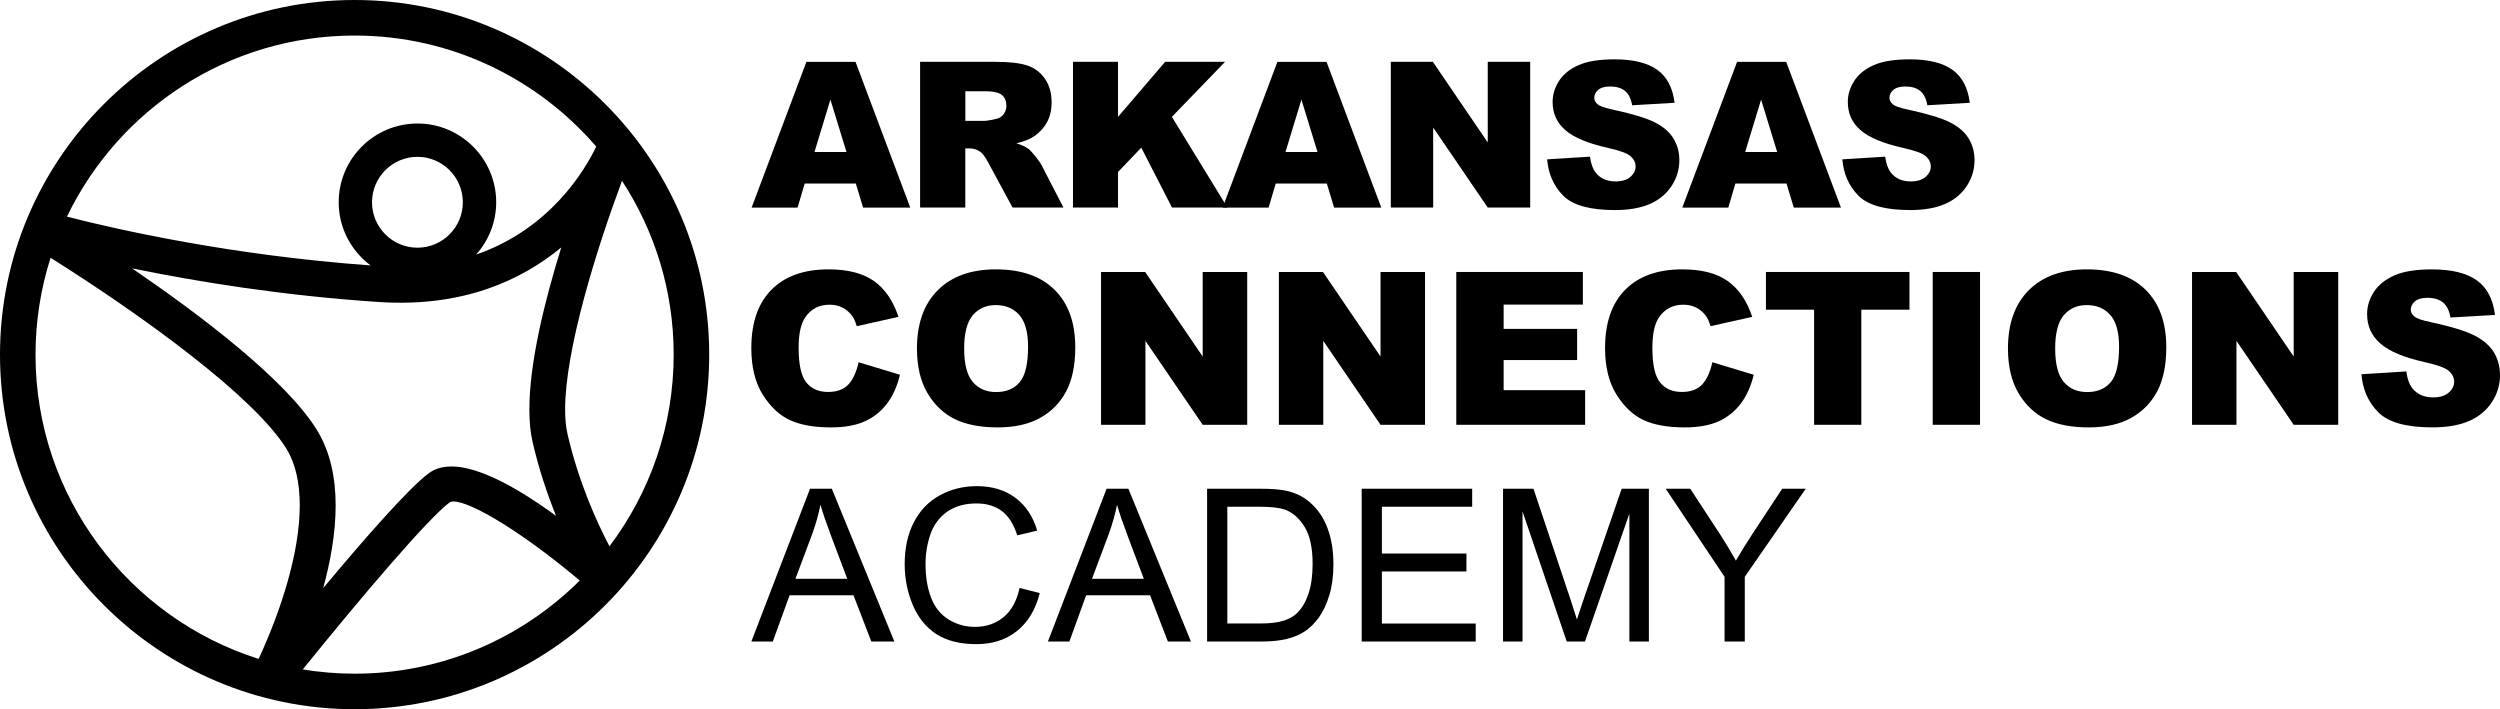
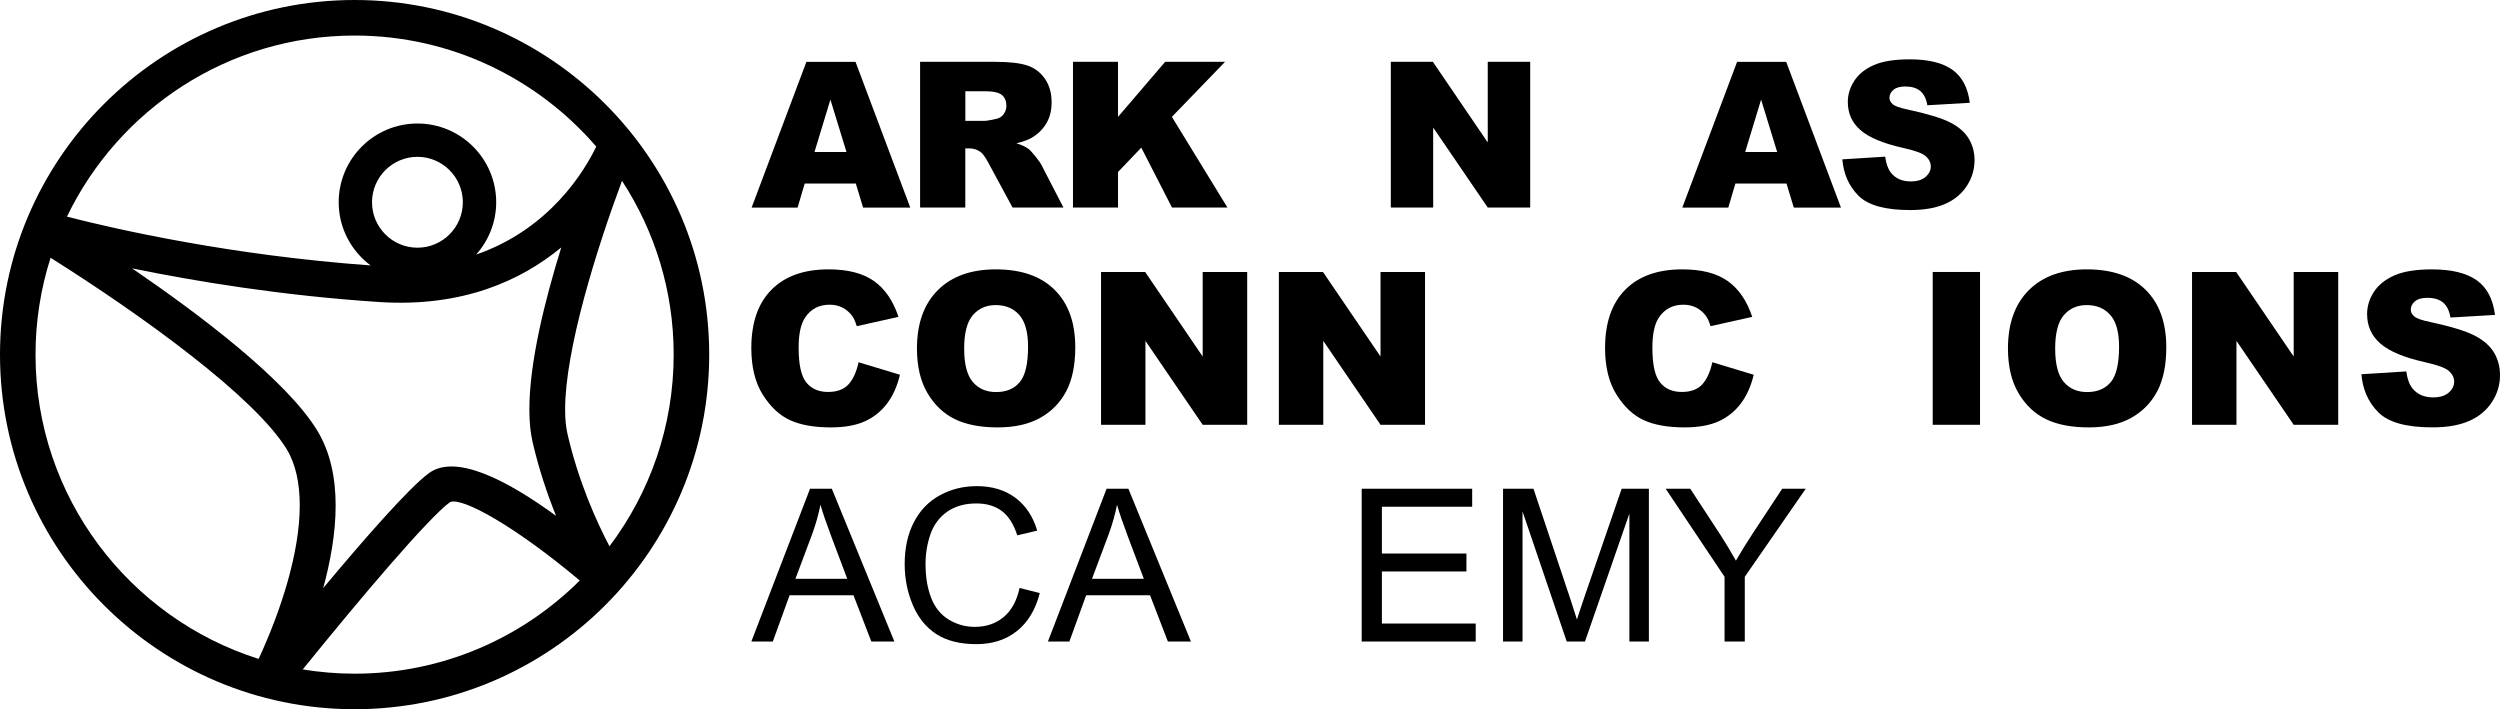
<svg xmlns="http://www.w3.org/2000/svg" id="Layer_1" version="1.1" viewBox="0 0 141 40">
  <path d="M19.999,0C8.971,0,0,8.972,0,20s8.971,20,19.999,20c11.029,0,20-8.972,20-20S31.028,0,19.999,0ZM34.374,30.81c-.723-1.379-1.741-3.618-2.369-6.34-.09-.393-.132-.856-.132-1.374,0-3.358,1.753-8.995,3.208-12.898,1.84,2.822,2.914,6.188,2.914,9.802,0,4.053-1.35,7.798-3.621,10.81ZM19.999,2.005c5.442,0,10.326,2.432,13.629,6.262-.648,1.349-2.61,4.65-6.774,6.091.7-.784,1.131-1.818,1.131-2.95,0-2.449-1.991-4.442-4.441-4.442s-4.442,1.993-4.442,4.442c0,1.459.711,2.752,1.801,3.562-7.869-.566-14.334-2.035-17.127-2.75C6.681,6.181,12.862,2.005,19.999,2.005ZM30.037,24.925c.356,1.549.836,2.958,1.324,4.169-2.843-2.073-5.677-3.496-7.167-2.411-1.118.814-3.671,3.738-5.965,6.484.819-3,1.169-6.438-.351-8.908-1.749-2.845-6.61-6.516-10.428-9.124,3.533.726,8.425,1.537,13.929,1.899,4.724.31,8.03-1.224,10.276-3.078-.943,3.04-1.799,6.504-1.799,9.137,0,.673.056,1.292.181,1.832ZM20.982,11.408c0-1.412,1.148-2.563,2.562-2.563,1.412,0,2.56,1.151,2.56,2.563,0,1.413-1.148,2.562-2.56,2.562-1.414,0-2.562-1.149-2.562-2.562ZM2.003,20c0-1.904.3-3.738.85-5.461,5.268,3.315,11.504,7.849,13.306,10.779.525.855.747,1.956.747,3.187,0,2.674-1.06,5.934-2.319,8.657-7.286-2.302-12.584-9.125-12.584-17.162ZM17.076,37.755c3.301-4.081,7.094-8.556,8.308-9.437.688-.3,3.715,1.399,7.314,4.423-3.257,3.245-7.747,5.255-12.698,5.255-.995,0-1.97-.084-2.923-.24Z" />
  <g>
    <g>
      <path d="M48.424,20.431l2.334.705c-.157.655-.404,1.201-.741,1.64-.337.439-.755.77-1.256.994-.5.223-1.135.335-1.907.335-.937,0-1.702-.136-2.296-.408-.594-.273-1.106-.751-1.537-1.437-.431-.685-.647-1.563-.647-2.632,0-1.425.379-2.521,1.137-3.287s1.832-1.149,3.219-1.149c1.086,0,1.939.219,2.56.658s1.083,1.113,1.384,2.022l-2.352.524c-.082-.263-.168-.455-.258-.576-.149-.204-.332-.36-.547-.47s-.457-.165-.723-.165c-.604,0-1.066.243-1.387.728-.243.36-.364.926-.364,1.697,0,.955.145,1.61.435,1.964.29.355.698.532,1.223.532.509,0,.894-.143,1.155-.429s.45-.702.567-1.246Z" />
      <path d="M51.716,19.654c0-1.407.392-2.502,1.175-3.287.784-.784,1.876-1.175,3.275-1.175,1.435,0,2.54.385,3.316,1.155.776.77,1.164,1.849,1.164,3.237,0,1.007-.169,1.833-.508,2.478-.339.645-.829,1.147-1.47,1.505-.641.359-1.44.538-2.396.538-.972,0-1.777-.155-2.413-.464s-1.153-.799-1.549-1.47c-.396-.67-.594-1.509-.594-2.516ZM54.379,19.666c0,.87.162,1.496.485,1.876.323.38.763.57,1.32.57.572,0,1.015-.186,1.329-.559.314-.372.47-1.041.47-2.005,0-.812-.164-1.405-.491-1.779-.327-.375-.771-.562-1.332-.562-.537,0-.968.19-1.293.57-.326.38-.488,1.009-.488,1.887Z" />
      <path d="M62.099,15.339h2.487l3.245,4.768v-4.768h2.511v8.619h-2.511l-3.228-4.733v4.733h-2.505v-8.619Z" />
      <path d="M72.129,15.339h2.487l3.245,4.768v-4.768h2.511v8.619h-2.511l-3.228-4.733v4.733h-2.505v-8.619Z" />
-       <path d="M82.136,15.339h7.137v1.84h-4.468v1.37h4.145v1.758h-4.145v1.699h4.597v1.952h-7.267v-8.619Z" />
      <path d="M96.576,20.431l2.334.705c-.157.655-.404,1.201-.741,1.64-.337.439-.755.77-1.256.994-.5.223-1.135.335-1.907.335-.937,0-1.702-.136-2.296-.408-.594-.273-1.106-.751-1.537-1.437-.431-.685-.647-1.563-.647-2.632,0-1.425.379-2.521,1.137-3.287s1.832-1.149,3.219-1.149c1.086,0,1.939.219,2.56.658s1.083,1.113,1.384,2.022l-2.352.524c-.082-.263-.168-.455-.258-.576-.149-.204-.332-.36-.547-.47s-.457-.165-.723-.165c-.604,0-1.066.243-1.387.728-.243.36-.364.926-.364,1.697,0,.955.145,1.61.435,1.964.29.355.698.532,1.223.532.509,0,.894-.143,1.155-.429s.45-.702.567-1.246Z" />
-       <path d="M99.598,15.339h8.096v2.128h-2.716v6.491h-2.663v-6.491h-2.716v-2.128Z" />
      <path d="M109.005,15.339h2.669v8.619h-2.669v-8.619Z" />
      <path d="M113.249,19.654c0-1.407.392-2.502,1.175-3.287.784-.784,1.876-1.175,3.275-1.175,1.435,0,2.54.385,3.316,1.155.776.77,1.164,1.849,1.164,3.237,0,1.007-.169,1.833-.508,2.478-.339.645-.829,1.147-1.47,1.505-.641.359-1.44.538-2.396.538-.972,0-1.777-.155-2.413-.464s-1.153-.799-1.549-1.47c-.396-.67-.594-1.509-.594-2.516ZM115.912,19.666c0,.87.162,1.496.485,1.876.323.38.763.57,1.32.57.572,0,1.015-.186,1.329-.559.314-.372.47-1.041.47-2.005,0-.812-.164-1.405-.491-1.779-.327-.375-.771-.562-1.332-.562-.537,0-.968.19-1.293.57-.326.38-.488,1.009-.488,1.887Z" />
      <path d="M123.632,15.339h2.487l3.245,4.768v-4.768h2.511v8.619h-2.511l-3.228-4.733v4.733h-2.505v-8.619Z" />
      <path d="M133.181,21.107l2.534-.159c.055.412.167.725.335.941.274.349.666.524,1.176.524.38,0,.673-.089.879-.268.206-.178.309-.385.309-.62,0-.224-.098-.423-.294-.6-.196-.176-.651-.343-1.364-.5-1.168-.262-2.001-.611-2.499-1.046-.502-.435-.753-.99-.753-1.664,0-.442.128-.861.385-1.255.257-.394.643-.703,1.158-.929.516-.226,1.222-.338,2.119-.338,1.102,0,1.941.205,2.519.614s.922,1.061,1.032,1.955l-2.511.147c-.066-.388-.207-.671-.42-.847-.213-.176-.508-.265-.884-.265-.31,0-.543.066-.7.197s-.235.291-.235.479c0,.137.065.261.194.37.125.114.423.22.894.317,1.164.251,1.998.505,2.501.761.503.257.87.575,1.1.956.229.38.344.805.344,1.276,0,.553-.153,1.062-.459,1.529-.306.466-.733.82-1.282,1.061-.549.241-1.24.361-2.075.361-1.466,0-2.481-.282-3.045-.847-.565-.564-.884-1.281-.958-2.152Z" />
    </g>
    <g>
      <path d="M42.376,36.183l3.31-8.619h1.229l3.528,8.619h-1.3l-1.006-2.61h-3.604l-.946,2.61h-1.211ZM44.863,32.643h2.922l-.9-2.387c-.274-.725-.478-1.321-.611-1.787-.11.552-.265,1.101-.464,1.646l-.947,2.528Z" />
      <path d="M57.503,33.161l1.141.288c-.239.937-.67,1.651-1.291,2.143s-1.381.738-2.278.738c-.929,0-1.684-.189-2.266-.567-.582-.378-1.025-.926-1.329-1.643s-.456-1.488-.456-2.31c0-.898.171-1.68.514-2.349.343-.668.831-1.176,1.464-1.523s1.33-.52,2.09-.52c.862,0,1.588.219,2.176.658.587.439.997,1.056,1.229,1.852l-1.123.265c-.2-.627-.49-1.084-.87-1.37-.38-.286-.858-.429-1.434-.429-.663,0-1.216.159-1.661.476s-.757.744-.938,1.279c-.181.535-.271,1.087-.271,1.655,0,.733.106,1.373.32,1.92.213.546.546.955.997,1.226.45.271.939.405,1.464.405.639,0,1.18-.184,1.623-.552.443-.369.743-.915.9-1.64Z" />
      <path d="M59.102,36.183l3.31-8.619h1.229l3.528,8.619h-1.3l-1.006-2.61h-3.604l-.946,2.61h-1.211ZM61.589,32.643h2.922l-.9-2.387c-.274-.725-.478-1.321-.611-1.787-.11.552-.265,1.101-.464,1.646l-.947,2.528Z" />
-       <path d="M68.08,36.183v-8.619h2.969c.67,0,1.182.041,1.534.123.494.114.915.32,1.264.618.455.384.795.875,1.02,1.472.226.598.338,1.281.338,2.049,0,.654-.077,1.235-.23,1.74-.153.505-.349.924-.588,1.255-.239.331-.501.592-.785.782-.284.19-.627.334-1.029.432s-.863.147-1.384.147h-3.11ZM69.221,35.165h1.84c.568,0,1.014-.053,1.338-.159s.581-.254.773-.447c.271-.271.481-.634.632-1.09s.227-1.01.227-1.661c0-.901-.148-1.594-.444-2.078s-.656-.808-1.079-.973c-.306-.118-.798-.177-1.476-.177h-1.811v6.585Z" />
      <path d="M76.799,36.183v-8.619h6.232v1.017h-5.092v2.64h4.768v1.011h-4.768v2.934h5.291v1.017h-6.432Z" />
      <path d="M84.771,36.183v-8.619h1.717l2.04,6.102c.188.568.325.994.412,1.276.098-.314.251-.774.459-1.382l2.064-5.997h1.534v8.619h-1.1v-7.214l-2.504,7.214h-1.029l-2.493-7.337v7.337h-1.099Z" />
      <path d="M97.265,36.183v-3.651l-3.322-4.968h1.387l1.699,2.599c.314.486.606.972.876,1.458.258-.451.572-.959.941-1.523l1.67-2.534h1.329l-3.439,4.968v3.651h-1.141Z" />
    </g>
    <g>
      <path d="M48.269,10.35h-2.883l-.401,1.357h-2.593l3.089-8.219h2.77l3.088,8.219h-2.66l-.411-1.357ZM47.742,8.573l-.907-2.955-.898,2.955h1.805Z" />
      <path d="M51.893,11.706V3.487h4.233c.785,0,1.385.067,1.8.202.415.135.749.384,1.004.749.254.364.381.808.381,1.331,0,.456-.097.85-.292,1.18s-.462.599-.802.804c-.217.131-.514.239-.892.325.302.101.523.202.661.303.093.067.229.211.406.432.178.221.296.391.356.51l1.23,2.382h-2.87l-1.358-2.512c-.172-.325-.325-.536-.46-.633-.183-.127-.391-.191-.622-.191h-.225v3.336h-2.551ZM54.444,6.817h1.071c.116,0,.34-.037.673-.112.168-.034.305-.12.412-.258.106-.139.16-.297.16-.477,0-.266-.084-.469-.252-.611-.168-.142-.484-.213-.947-.213h-1.116v1.671Z" />
      <path d="M60.515,3.487h2.54v3.106l2.66-3.106h3.378l-2.999,3.103,3.134,5.116h-3.127l-1.733-3.38-1.312,1.374v2.006h-2.54V3.487Z" />
-       <path d="M74.834,10.35h-2.883l-.401,1.357h-2.593l3.089-8.219h2.77l3.088,8.219h-2.66l-.411-1.357ZM74.307,8.573l-.907-2.955-.898,2.955h1.805Z" />
      <path d="M78.442,3.487h2.372l3.095,4.547V3.487h2.394v8.219h-2.394l-3.078-4.513v4.513h-2.389V3.487Z" />
-       <path d="M87.259,8.987l2.416-.151c.052.393.159.692.319.897.262.333.635.499,1.121.499.363,0,.642-.085.839-.255.196-.17.294-.367.294-.591,0-.213-.093-.403-.28-.572-.187-.168-.62-.327-1.3-.477-1.114-.25-1.908-.583-2.383-.998-.479-.415-.717-.944-.717-1.587,0-.422.122-.821.367-1.197.245-.376.613-.671,1.105-.886s1.165-.322,2.021-.322c1.05,0,1.851.195,2.402.586s.879,1.012.984,1.864l-2.394.14c-.064-.37-.197-.639-.401-.807-.204-.168-.485-.252-.844-.252-.295,0-.518.063-.667.188-.149.125-.224.277-.224.457,0,.131.062.249.185.354.119.108.403.209.852.303,1.11.239,1.905.481,2.385.726.481.245.83.548,1.048.911.219.362.328.768.328,1.216,0,.527-.146,1.013-.438,1.458s-.699.782-1.222,1.012c-.524.23-1.183.345-1.979.345-1.398,0-2.366-.269-2.904-.807s-.843-1.222-.914-2.052Z" />
      <path d="M100.76,10.35h-2.883l-.401,1.357h-2.593l3.089-8.219h2.77l3.088,8.219h-2.66l-.411-1.357ZM100.233,8.573l-.907-2.955-.898,2.955h1.805Z" />
      <path d="M103.908,8.987l2.416-.151c.052.393.159.692.319.897.262.333.635.499,1.121.499.363,0,.642-.085.839-.255.196-.17.294-.367.294-.591,0-.213-.093-.403-.28-.572-.187-.168-.62-.327-1.3-.477-1.114-.25-1.908-.583-2.383-.998-.479-.415-.717-.944-.717-1.587,0-.422.122-.821.367-1.197.245-.376.613-.671,1.105-.886s1.165-.322,2.021-.322c1.05,0,1.851.195,2.402.586s.879,1.012.984,1.864l-2.394.14c-.064-.37-.197-.639-.401-.807-.204-.168-.485-.252-.844-.252-.295,0-.518.063-.667.188-.149.125-.224.277-.224.457,0,.131.062.249.185.354.119.108.403.209.852.303,1.11.239,1.905.481,2.385.726.481.245.83.548,1.048.911.219.362.328.768.328,1.216,0,.527-.146,1.013-.438,1.458s-.699.782-1.222,1.012c-.524.23-1.183.345-1.979.345-1.398,0-2.366-.269-2.904-.807s-.843-1.222-.914-2.052Z" />
    </g>
  </g>
</svg>